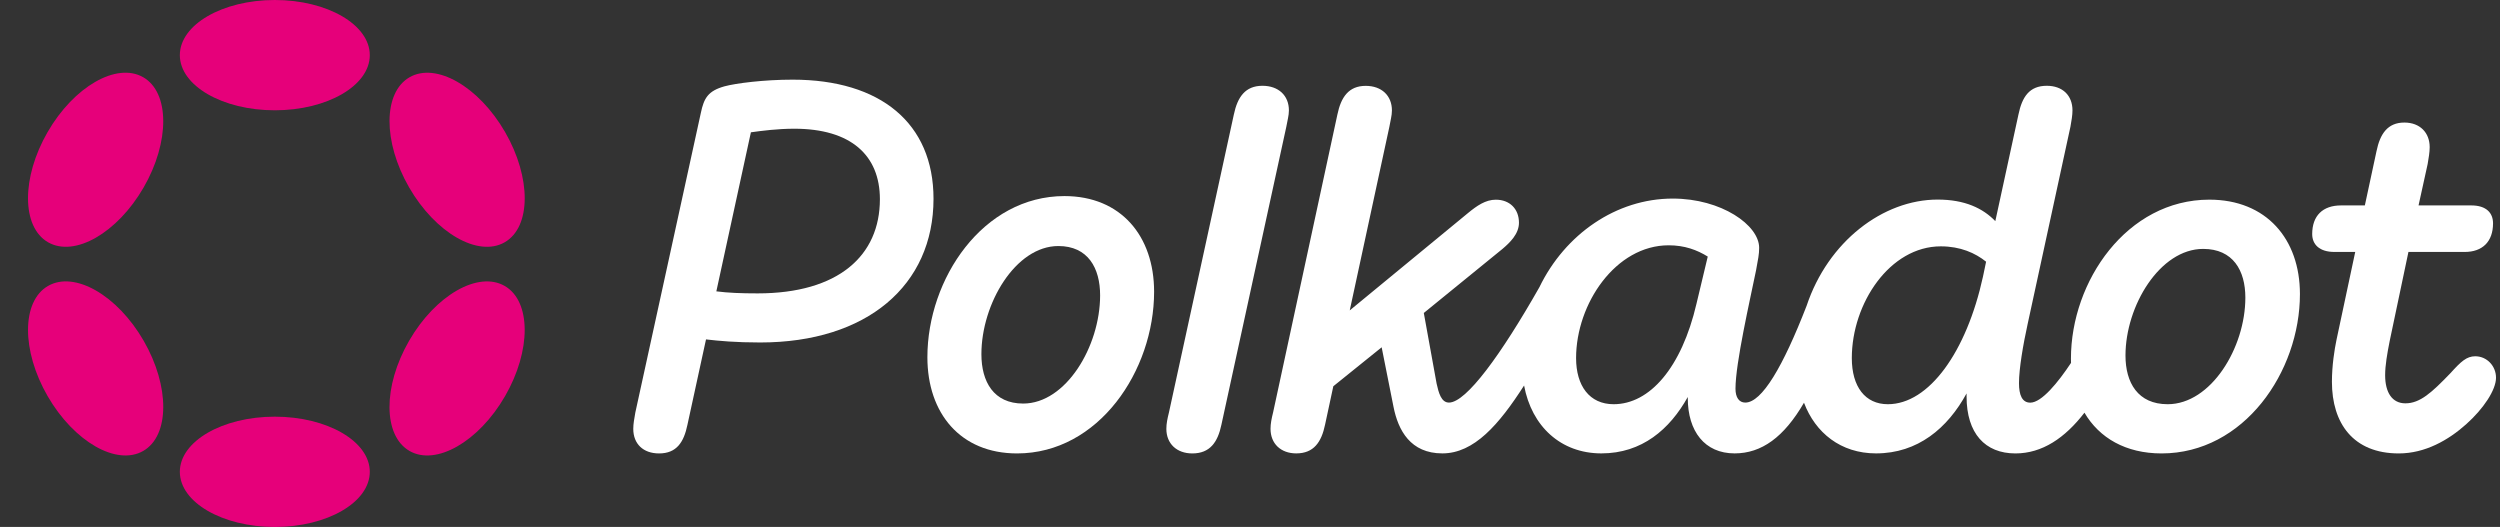
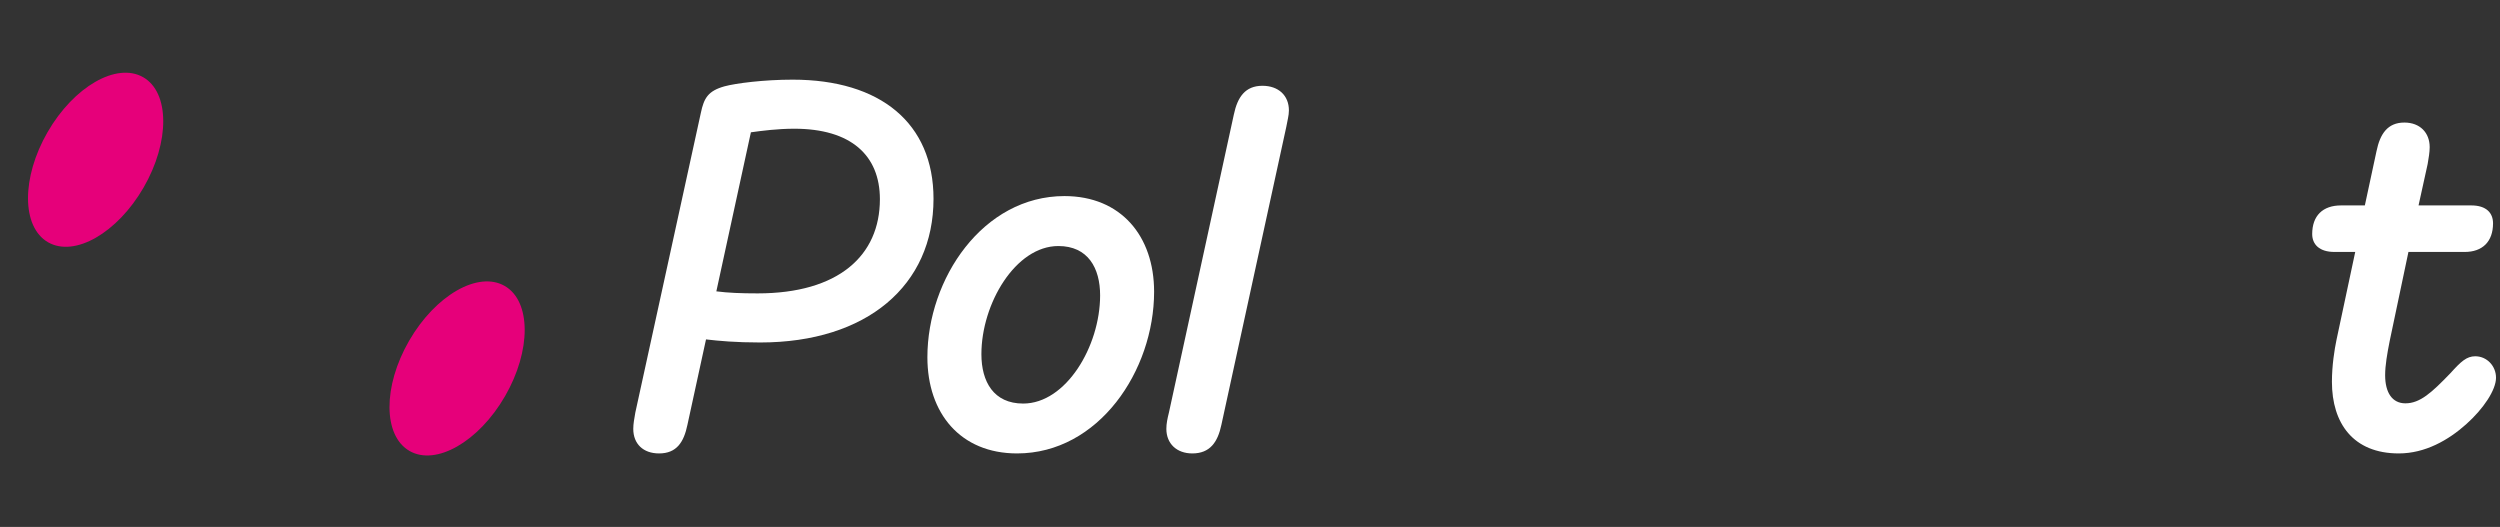
<svg xmlns="http://www.w3.org/2000/svg" width="408" height="86" viewBox="0 0 408 86" fill="none">
  <rect x="0" y="0" width="408" height="86" fill="#333333" stroke="none" />
  <path d="M129.365 13C124.648 13 120.102 13.587 118.251 14.084C115.557 14.835 114.885 16.004 114.378 18.426L103.686 67.326C103.515 68.326 103.35 69.161 103.35 69.997C103.35 72.419 104.95 74 107.559 74C110.425 74 111.604 72.165 112.19 69.325L115.221 55.391C117.323 55.639 120.102 55.893 124.062 55.893C141.493 55.893 152.35 46.549 152.35 32.445C152.35 20.091 143.674 13 129.365 13ZM123.64 47.881C120.946 47.881 118.838 47.797 116.907 47.548L122.546 21.593C124.312 21.345 126.927 21.006 129.621 21.006C138.884 21.006 143.6 25.348 143.6 32.524C143.594 41.705 136.855 47.881 123.64 47.881Z" fill="white" />
  <path d="M403.961 58.144C402.558 58.144 401.646 58.98 399.913 60.9C396.854 64.073 394.953 65.824 392.56 65.824C390.412 65.824 389.255 64.073 389.255 61.233C389.255 59.646 389.585 57.726 389.999 55.643L393.057 41.119H402.234C405.125 41.119 406.864 39.447 406.864 36.444C406.864 34.772 405.79 33.524 403.313 33.524H394.707L396.194 26.765C396.362 25.766 396.524 24.845 396.524 24.009C396.524 21.672 394.953 20 392.392 20C389.663 20 388.427 21.835 387.845 24.676L385.944 33.524H382.058C379.083 33.524 377.35 35.196 377.35 38.2C377.35 39.871 378.507 41.119 380.984 41.119H384.373L381.314 55.473C380.984 57.06 380.57 59.646 380.57 62.317C380.57 69.076 384.043 74 391.48 74C395.78 74 399.577 71.832 402.474 69.24C405.286 66.738 407.35 63.649 407.35 61.645C407.35 59.731 405.862 58.144 403.961 58.144Z" fill="white" />
  <path d="M210.35 18.02C210.35 15.591 208.652 14 206.026 14C203.228 14 201.961 15.84 201.364 18.688L190.774 67.308C190.522 68.31 190.35 69.148 190.35 69.986C190.35 72.415 192.047 74 194.587 74C197.471 74 198.738 72.16 199.335 69.312L209.925 20.698C210.097 19.69 210.35 18.858 210.35 18.02Z" fill="white" />
-   <path d="M360.563 32.583C347.129 32.583 337.978 45.885 337.978 58.519C337.978 58.756 337.984 58.992 337.991 59.223C335.883 62.41 333.19 65.713 331.344 65.713C330.003 65.713 329.498 64.456 329.498 62.532C329.498 60.188 330.168 56.254 330.923 52.824L337.893 20.696C338.064 19.695 338.228 18.857 338.228 18.019C338.228 15.591 336.632 14 334.03 14C331.173 14 330.003 15.839 329.412 18.687L325.635 36.086C323.618 33.998 320.676 32.571 316.228 32.571C307.309 32.571 298.335 39.413 294.838 49.91C290.987 59.83 287.545 65.701 284.828 65.701C283.822 65.701 283.231 64.863 283.231 63.443C283.231 59.26 285.583 49.054 286.588 44.118C286.923 42.279 287.094 41.526 287.094 40.439C287.094 36.76 280.965 32.407 272.99 32.407C263.766 32.407 255.413 38.23 251.228 46.875C245.007 57.827 239.299 65.701 236.472 65.701C235.211 65.701 234.79 64.11 234.455 62.605L232.365 51.076L245.208 40.621C246.384 39.62 247.895 38.193 247.895 36.353C247.895 34.095 246.384 32.59 244.118 32.59C242.436 32.59 241.011 33.591 239.585 34.763L220.278 50.657L226.742 20.709C226.913 19.707 227.162 18.869 227.162 18.031C227.162 15.603 225.481 14.012 222.879 14.012C220.107 14.012 218.852 15.852 218.261 18.699L207.77 67.304C207.52 68.305 207.35 69.143 207.35 69.981C207.35 72.409 209.031 73.994 211.547 73.994C214.405 73.994 215.66 72.154 216.251 69.307L217.597 63.036L225.487 56.679L227.418 66.381C228.174 70.23 230.19 73.994 235.393 73.994C240.572 73.994 244.648 69.283 248.73 62.914C249.966 69.586 254.731 73.994 261.341 73.994C267.976 73.994 272.509 70.06 275.445 64.79V64.96C275.445 70.4 278.217 73.994 283.085 73.994C287.49 73.994 291.146 71.347 294.411 65.725C296.263 70.624 300.406 73.994 306.17 73.994C312.969 73.994 317.837 69.896 320.944 64.207V64.711C320.944 70.734 323.966 74 328.919 74C333.293 74 337.01 71.468 340.184 67.352C342.596 71.468 346.922 74 352.765 74C366.199 74 375.35 60.698 375.35 47.98C375.344 39.025 369.885 32.583 360.563 32.583ZM276.865 49.57C274.428 60.025 269.225 65.968 263.346 65.968C259.398 65.968 257.217 62.957 257.217 58.44C257.217 49.57 263.681 40.033 272.326 40.033C274.927 40.033 276.944 40.785 278.705 41.872L276.865 49.57ZM323.624 45.138C320.938 57.438 314.809 65.968 308.095 65.968C304.403 65.968 302.216 63.121 302.216 58.44C302.216 49.491 308.43 40.203 316.74 40.203C319.932 40.203 322.363 41.289 324.13 42.71L323.624 45.138ZM353.764 65.968C348.896 65.968 346.879 62.453 346.879 58.021C346.879 49.904 352.503 40.621 359.558 40.621C364.426 40.621 366.442 44.137 366.442 48.569C366.442 56.764 360.819 65.968 353.764 65.968Z" fill="white" />
  <path d="M173.717 32C160.413 32 151.35 45.491 151.35 58.305C151.35 67.467 156.756 74 165.982 74C179.287 74 188.35 60.509 188.35 47.609C188.35 38.533 182.943 32 173.717 32ZM166.983 65.86C162.162 65.86 160.165 62.295 160.165 57.8C160.165 49.567 165.734 40.153 172.722 40.153C177.543 40.153 179.54 43.718 179.54 48.213C179.534 56.525 173.965 65.86 166.983 65.86Z" fill="white" />
-   <path d="M44.85 18C53.41 18 60.35 13.971 60.35 9C60.35 4.029 53.41 0 44.85 0C36.289 0 29.35 4.029 29.35 9C29.35 13.971 36.289 18 44.85 18Z" fill="#E6007A" />
-   <path d="M44.85 86C53.41 86 60.35 81.971 60.35 77C60.35 72.029 53.41 68 44.85 68C36.289 68 29.35 72.029 29.35 77C29.35 81.971 36.289 86 44.85 86Z" fill="#E6007A" />
  <path d="M23.441 30.595C27.733 23.16 27.706 15.108 23.379 12.61C19.052 10.112 12.065 14.114 7.772 21.548C3.48 28.983 3.508 37.035 7.834 39.533C12.161 42.031 19.148 38.029 23.441 30.595Z" fill="#E6007A" />
  <path d="M82.427 64.65C86.719 57.216 86.694 49.165 82.37 46.669C78.046 44.172 71.061 48.175 66.769 55.61C62.476 63.044 62.502 71.095 66.826 73.591C71.15 76.088 78.135 72.085 82.427 64.65Z" fill="#E6007A" />
-   <path d="M23.381 73.59C27.707 71.092 27.735 63.04 23.443 55.605C19.15 48.171 12.163 44.169 7.836 46.667C3.51 49.165 3.482 57.217 7.774 64.652C12.067 72.086 19.054 76.088 23.381 73.59Z" fill="#E6007A" />
-   <path d="M82.374 39.535C86.698 37.039 86.723 28.988 82.431 21.554C78.138 14.119 71.153 10.116 66.83 12.613C62.506 15.109 62.48 23.16 66.773 30.594C71.065 38.029 78.05 42.032 82.374 39.535Z" fill="#E6007A" />
</svg>